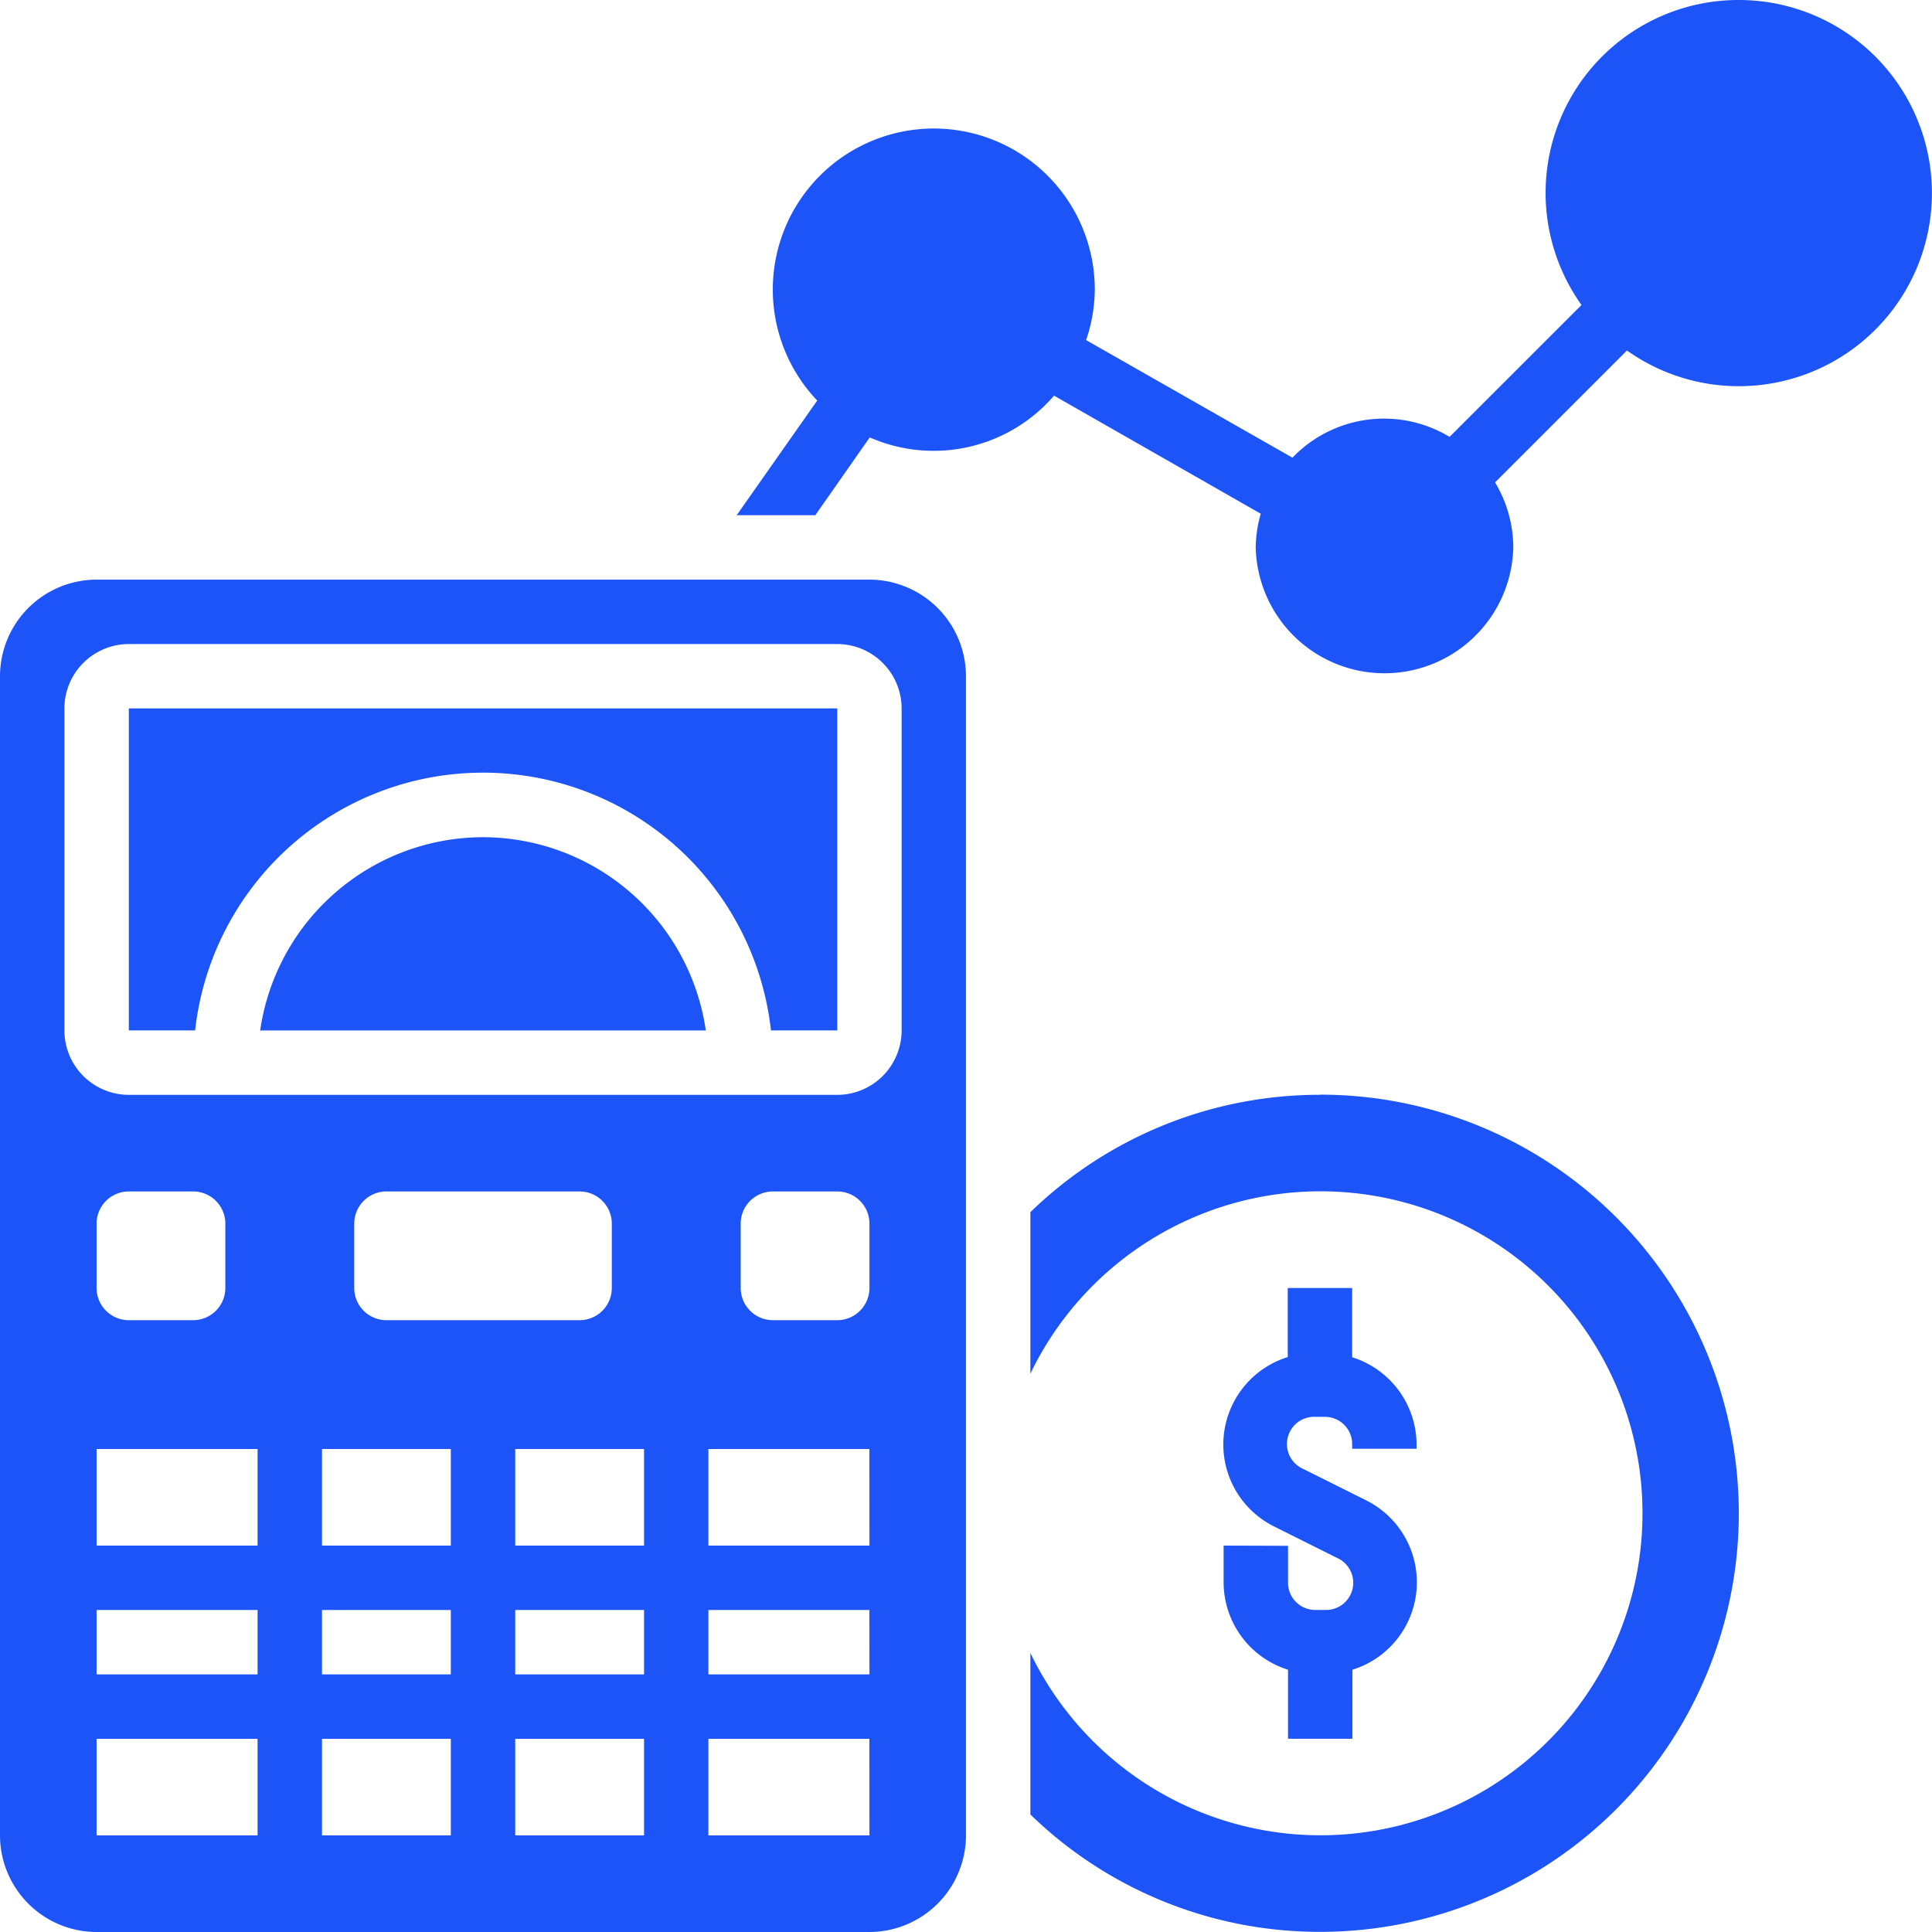
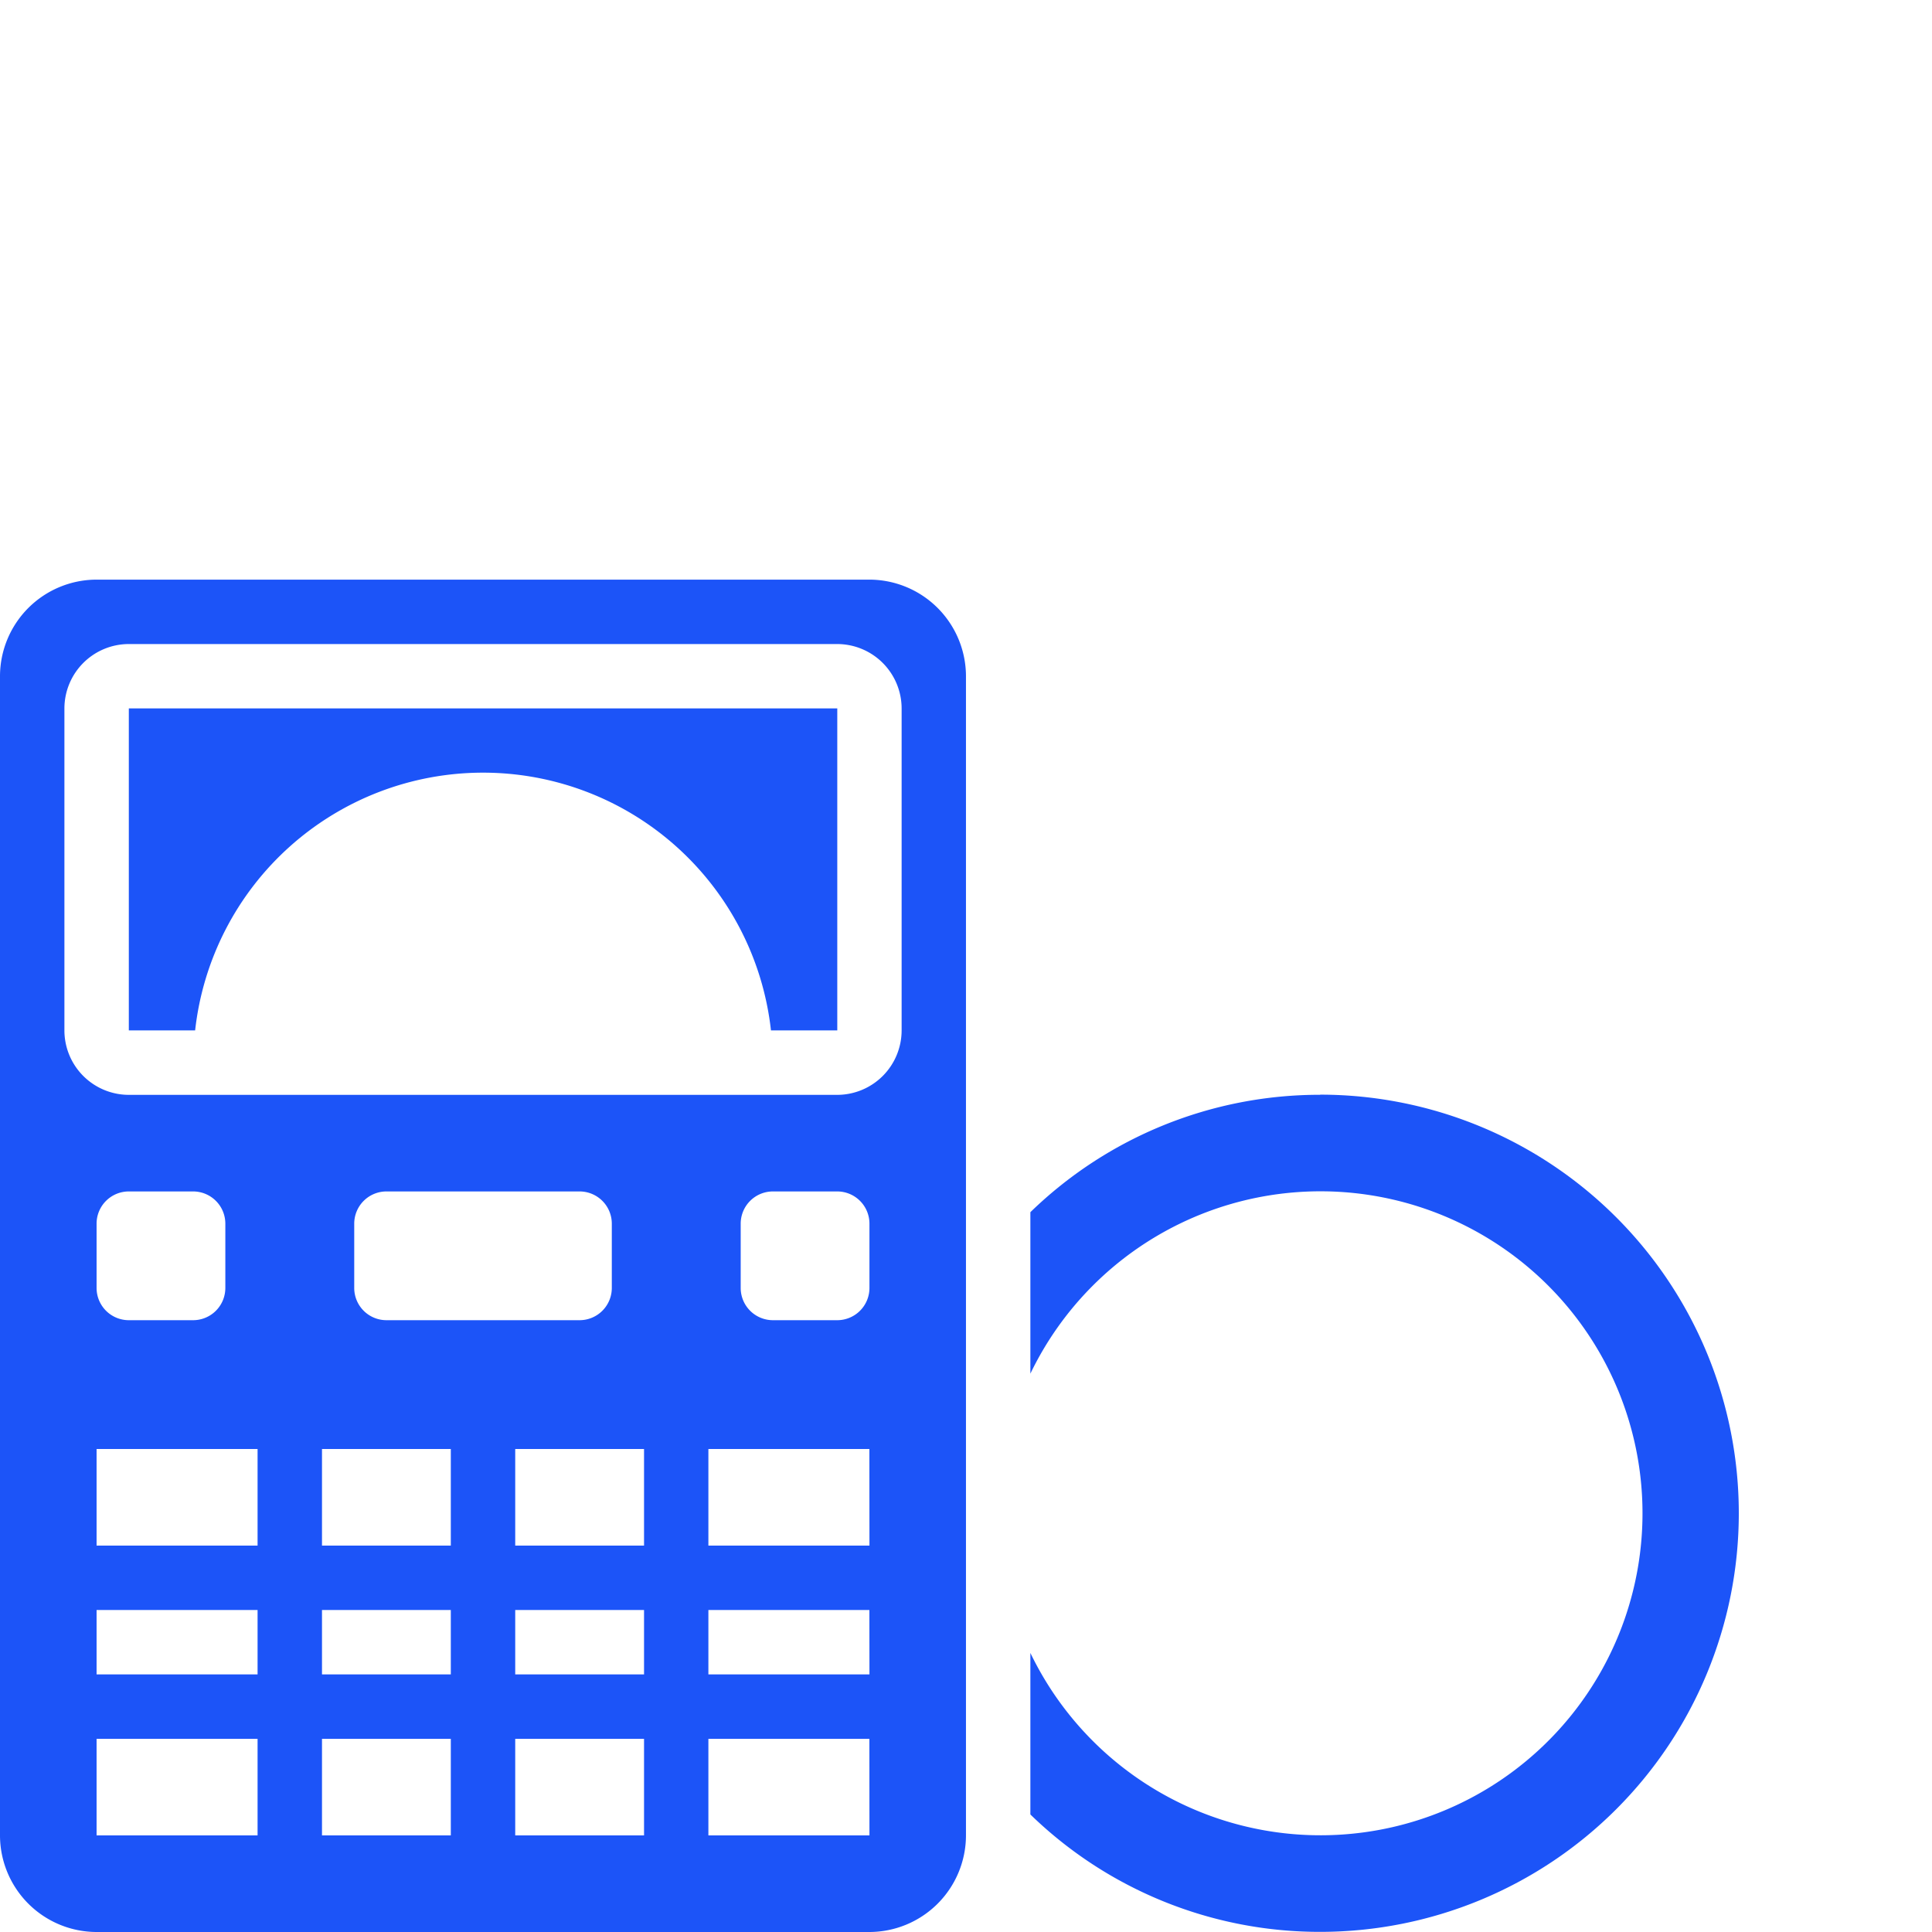
<svg xmlns="http://www.w3.org/2000/svg" width="28.405" height="28.405" viewBox="0 0 28.405 28.405">
  <g id="Group_106" data-name="Group 106" transform="translate(-3 -1)">
-     <path id="Path_109" data-name="Path 109" d="M40.612,1A2.836,2.836,0,0,0,38.3,5.484L36.36,7.423a1.865,1.865,0,0,0-2.31.306L31.016,6a2.331,2.331,0,0,0,.128-.734,2.367,2.367,0,1,0-4.081,1.623L25.879,8.575h1.156l.8-1.144a2.337,2.337,0,0,0,2.71-.614l3.039,1.736a1.877,1.877,0,0,0-.074.495,1.894,1.894,0,0,0,3.787,0,1.869,1.869,0,0,0-.268-.956l1.939-1.939A2.839,2.839,0,1,0,40.612,1Z" transform="translate(-12.048)" fill="#1c54f8" />
    <path id="Path_110" data-name="Path 110" d="M7,23v4.734h.975a4.259,4.259,0,0,1,8.466,0h.975V23Z" transform="translate(-2.106 -11.585)" fill="#1c54f8" />
    <path id="Path_111" data-name="Path 111" d="M15.782,19H4.42A1.422,1.422,0,0,0,3,20.42V37.463a1.422,1.422,0,0,0,1.42,1.42H15.782a1.422,1.422,0,0,0,1.42-1.42V20.42A1.422,1.422,0,0,0,15.782,19ZM6.787,37.463H4.42v-1.42H6.787Zm0-2.367H4.42v-.947H6.787Zm0-1.894H4.42v-1.42H6.787ZM4.42,29.415v-.947a.474.474,0,0,1,.473-.473h.947a.474.474,0,0,1,.473.473v.947a.474.474,0,0,1-.473.473H4.894A.474.474,0,0,1,4.42,29.415Zm5.208,8.048H7.734v-1.42H9.628Zm0-2.367H7.734v-.947H9.628Zm0-1.894H7.734v-1.42H9.628Zm-1.42-3.787v-.947a.474.474,0,0,1,.473-.473h2.841a.474.474,0,0,1,.473.473v.947a.474.474,0,0,1-.473.473H8.681A.474.474,0,0,1,8.208,29.415Zm4.261,8.048H10.575v-1.42h1.894Zm0-2.367H10.575v-.947h1.894Zm0-1.894H10.575v-1.42h1.894Zm3.314,4.261H13.415v-1.42h2.367Zm0-2.367H13.415v-.947h2.367Zm0-1.894H13.415v-1.42h2.367Zm0-3.787a.474.474,0,0,1-.473.473h-.947a.474.474,0,0,1-.473-.473v-.947a.474.474,0,0,1,.473-.473h.947a.474.474,0,0,1,.473.473Zm.473-3.787a.948.948,0,0,1-.947.947H4.894a.948.948,0,0,1-.947-.947V20.894a.948.948,0,0,1,.947-.947H15.309a.948.948,0,0,1,.947.947Z" transform="translate(0 -9.478)" fill="#1c54f8" />
    <path id="Path_112" data-name="Path 112" d="M39.261,35A6.1,6.1,0,0,0,35,36.726V39.1a4.734,4.734,0,1,1,0,4.106v2.375a6.1,6.1,0,0,0,4.261,1.726,6.154,6.154,0,0,0,0-12.309Z" transform="translate(-16.851 -17.904)" fill="#1c54f8" />
-     <path id="Path_113" data-name="Path 113" d="M14.356,27a3.316,3.316,0,0,0-3.276,2.841h6.552A3.316,3.316,0,0,0,14.356,27Z" transform="translate(-4.255 -13.691)" fill="#1c54f8" />
-     <path id="Path_114" data-name="Path 114" d="M41,44.787v.543a1.349,1.349,0,0,0,.947,1.282v1.015h.947V46.612a1.346,1.346,0,0,0,.2-2.491l-.923-.461a.4.4,0,0,1,.181-.766h.138a.4.4,0,0,1,.4.4v.069h.947V43.3a1.349,1.349,0,0,0-.947-1.282V41h-.947v1.015a1.346,1.346,0,0,0-.2,2.491l.923.461a.4.4,0,0,1-.181.766h-.138a.4.4,0,0,1-.4-.4v-.543Z" transform="translate(-20.01 -21.063)" fill="#1c54f8" />
  </g>
</svg>